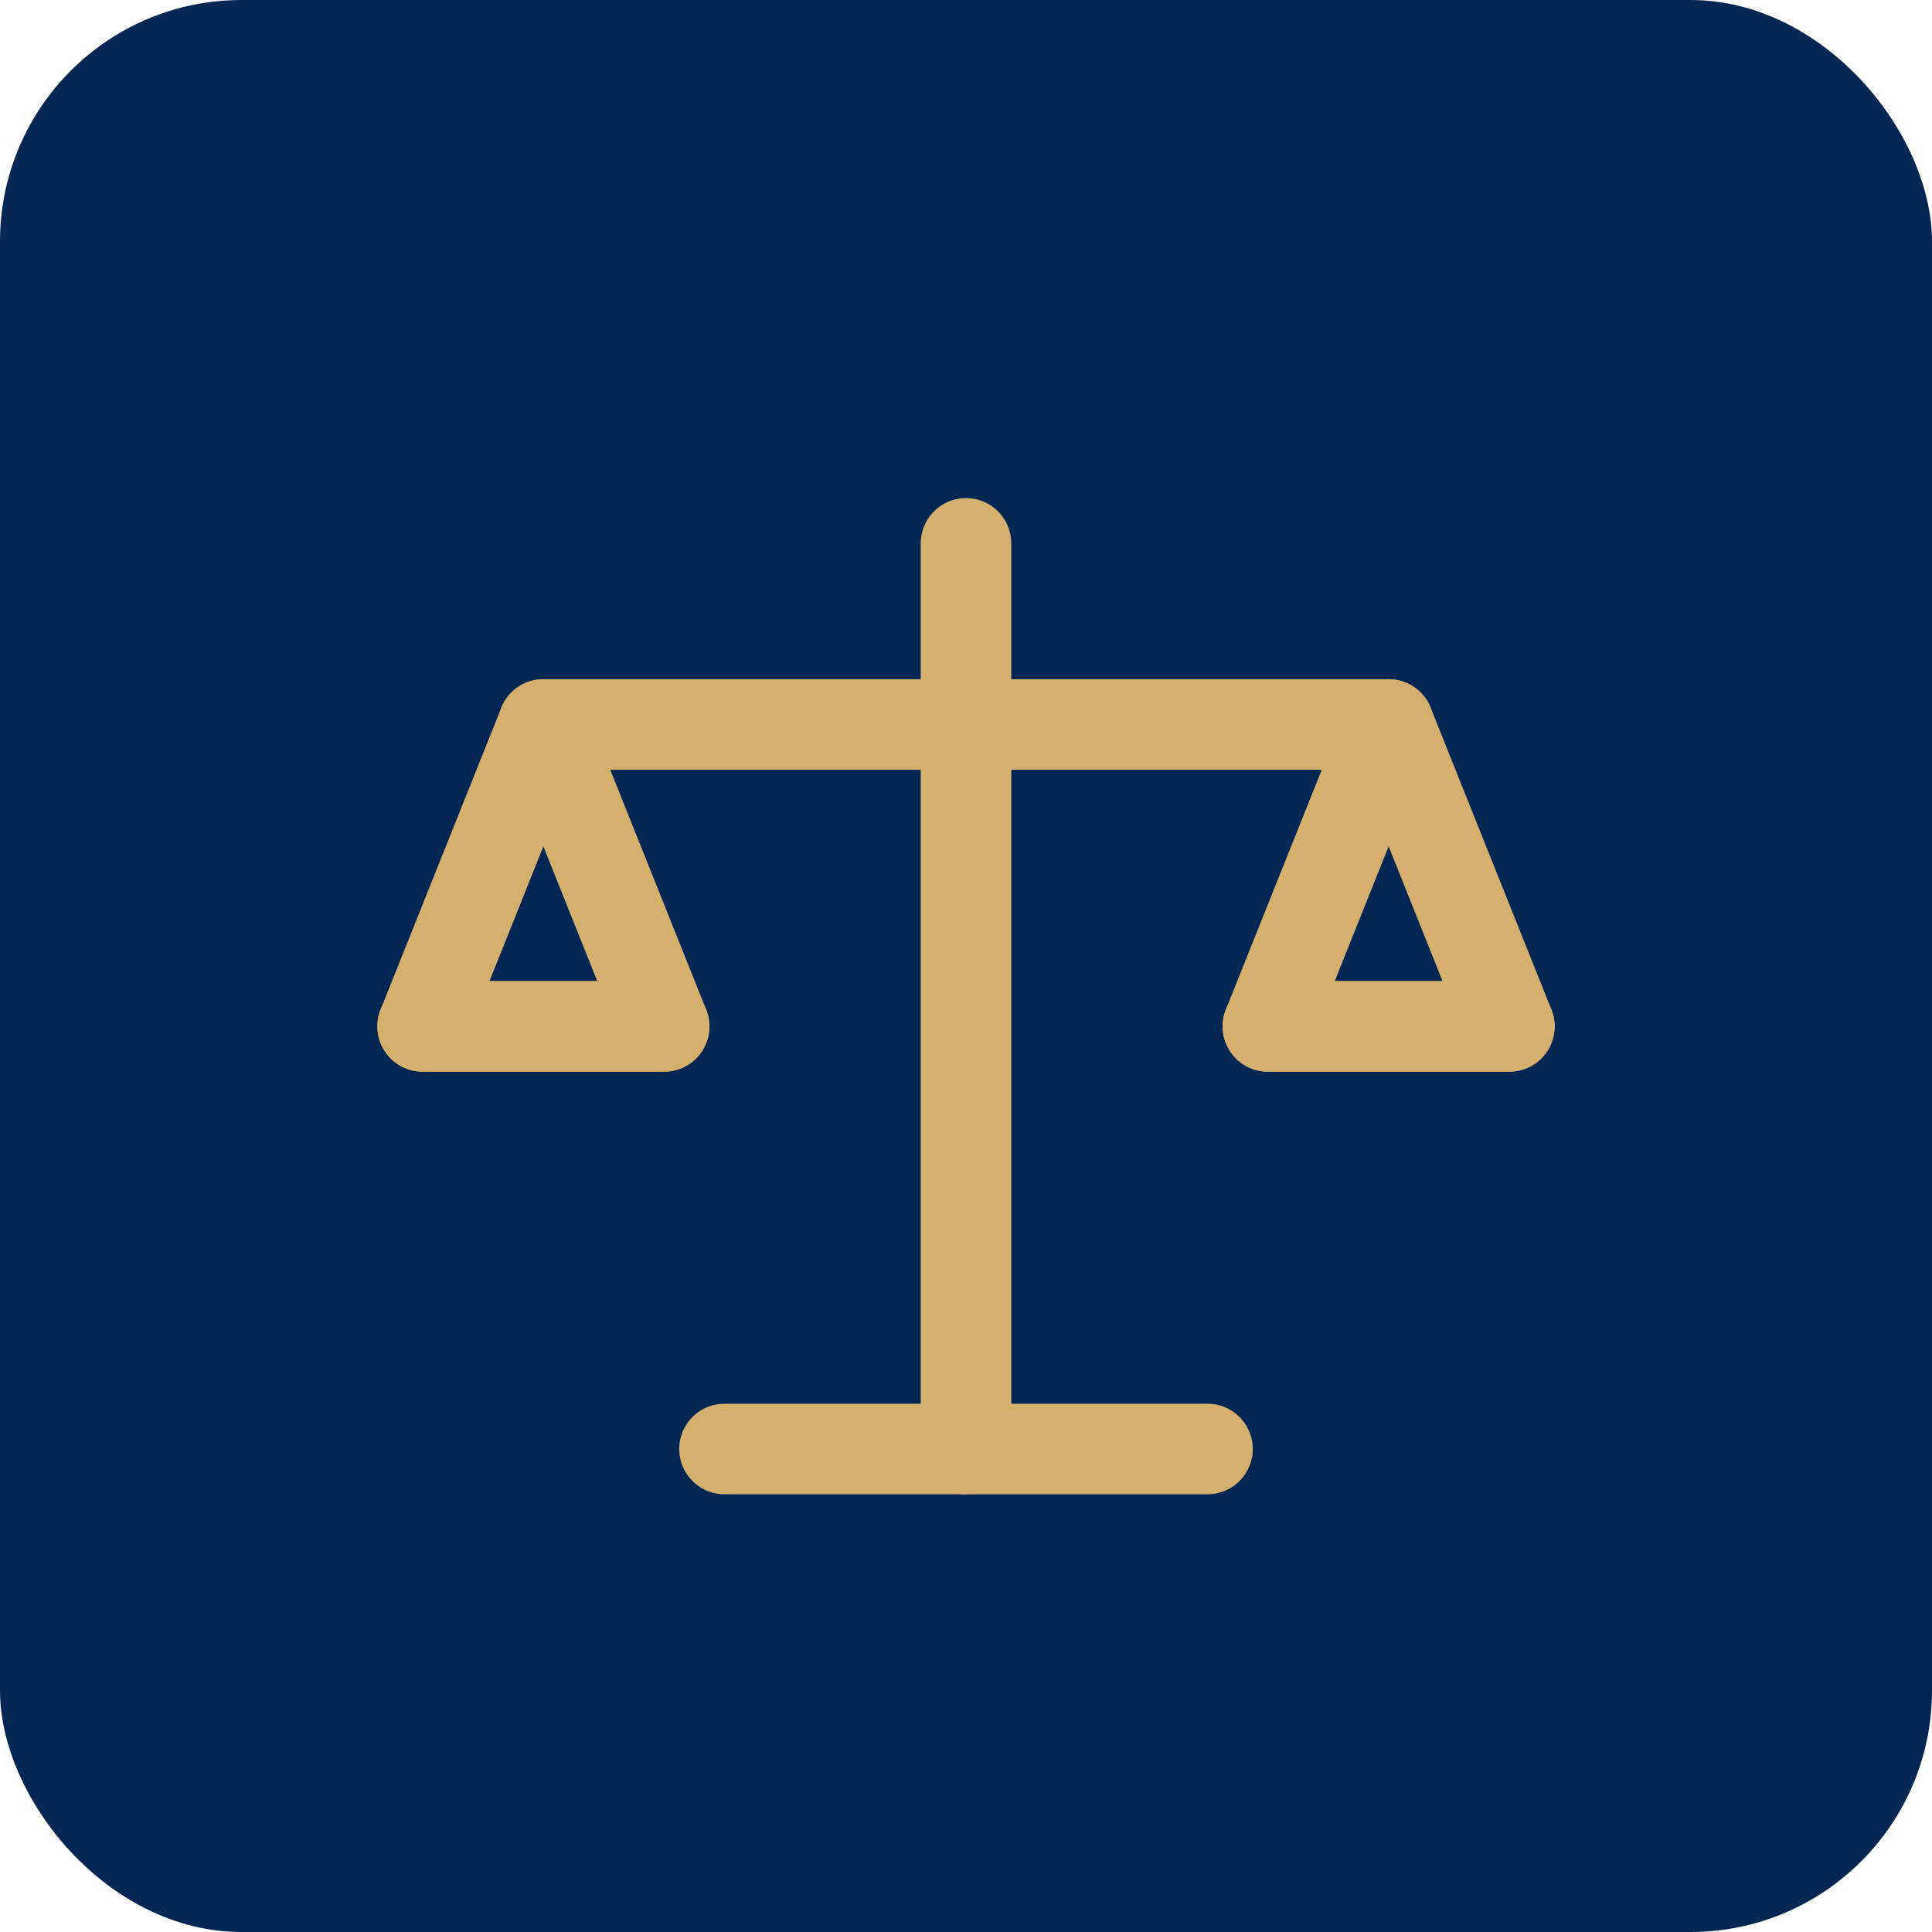
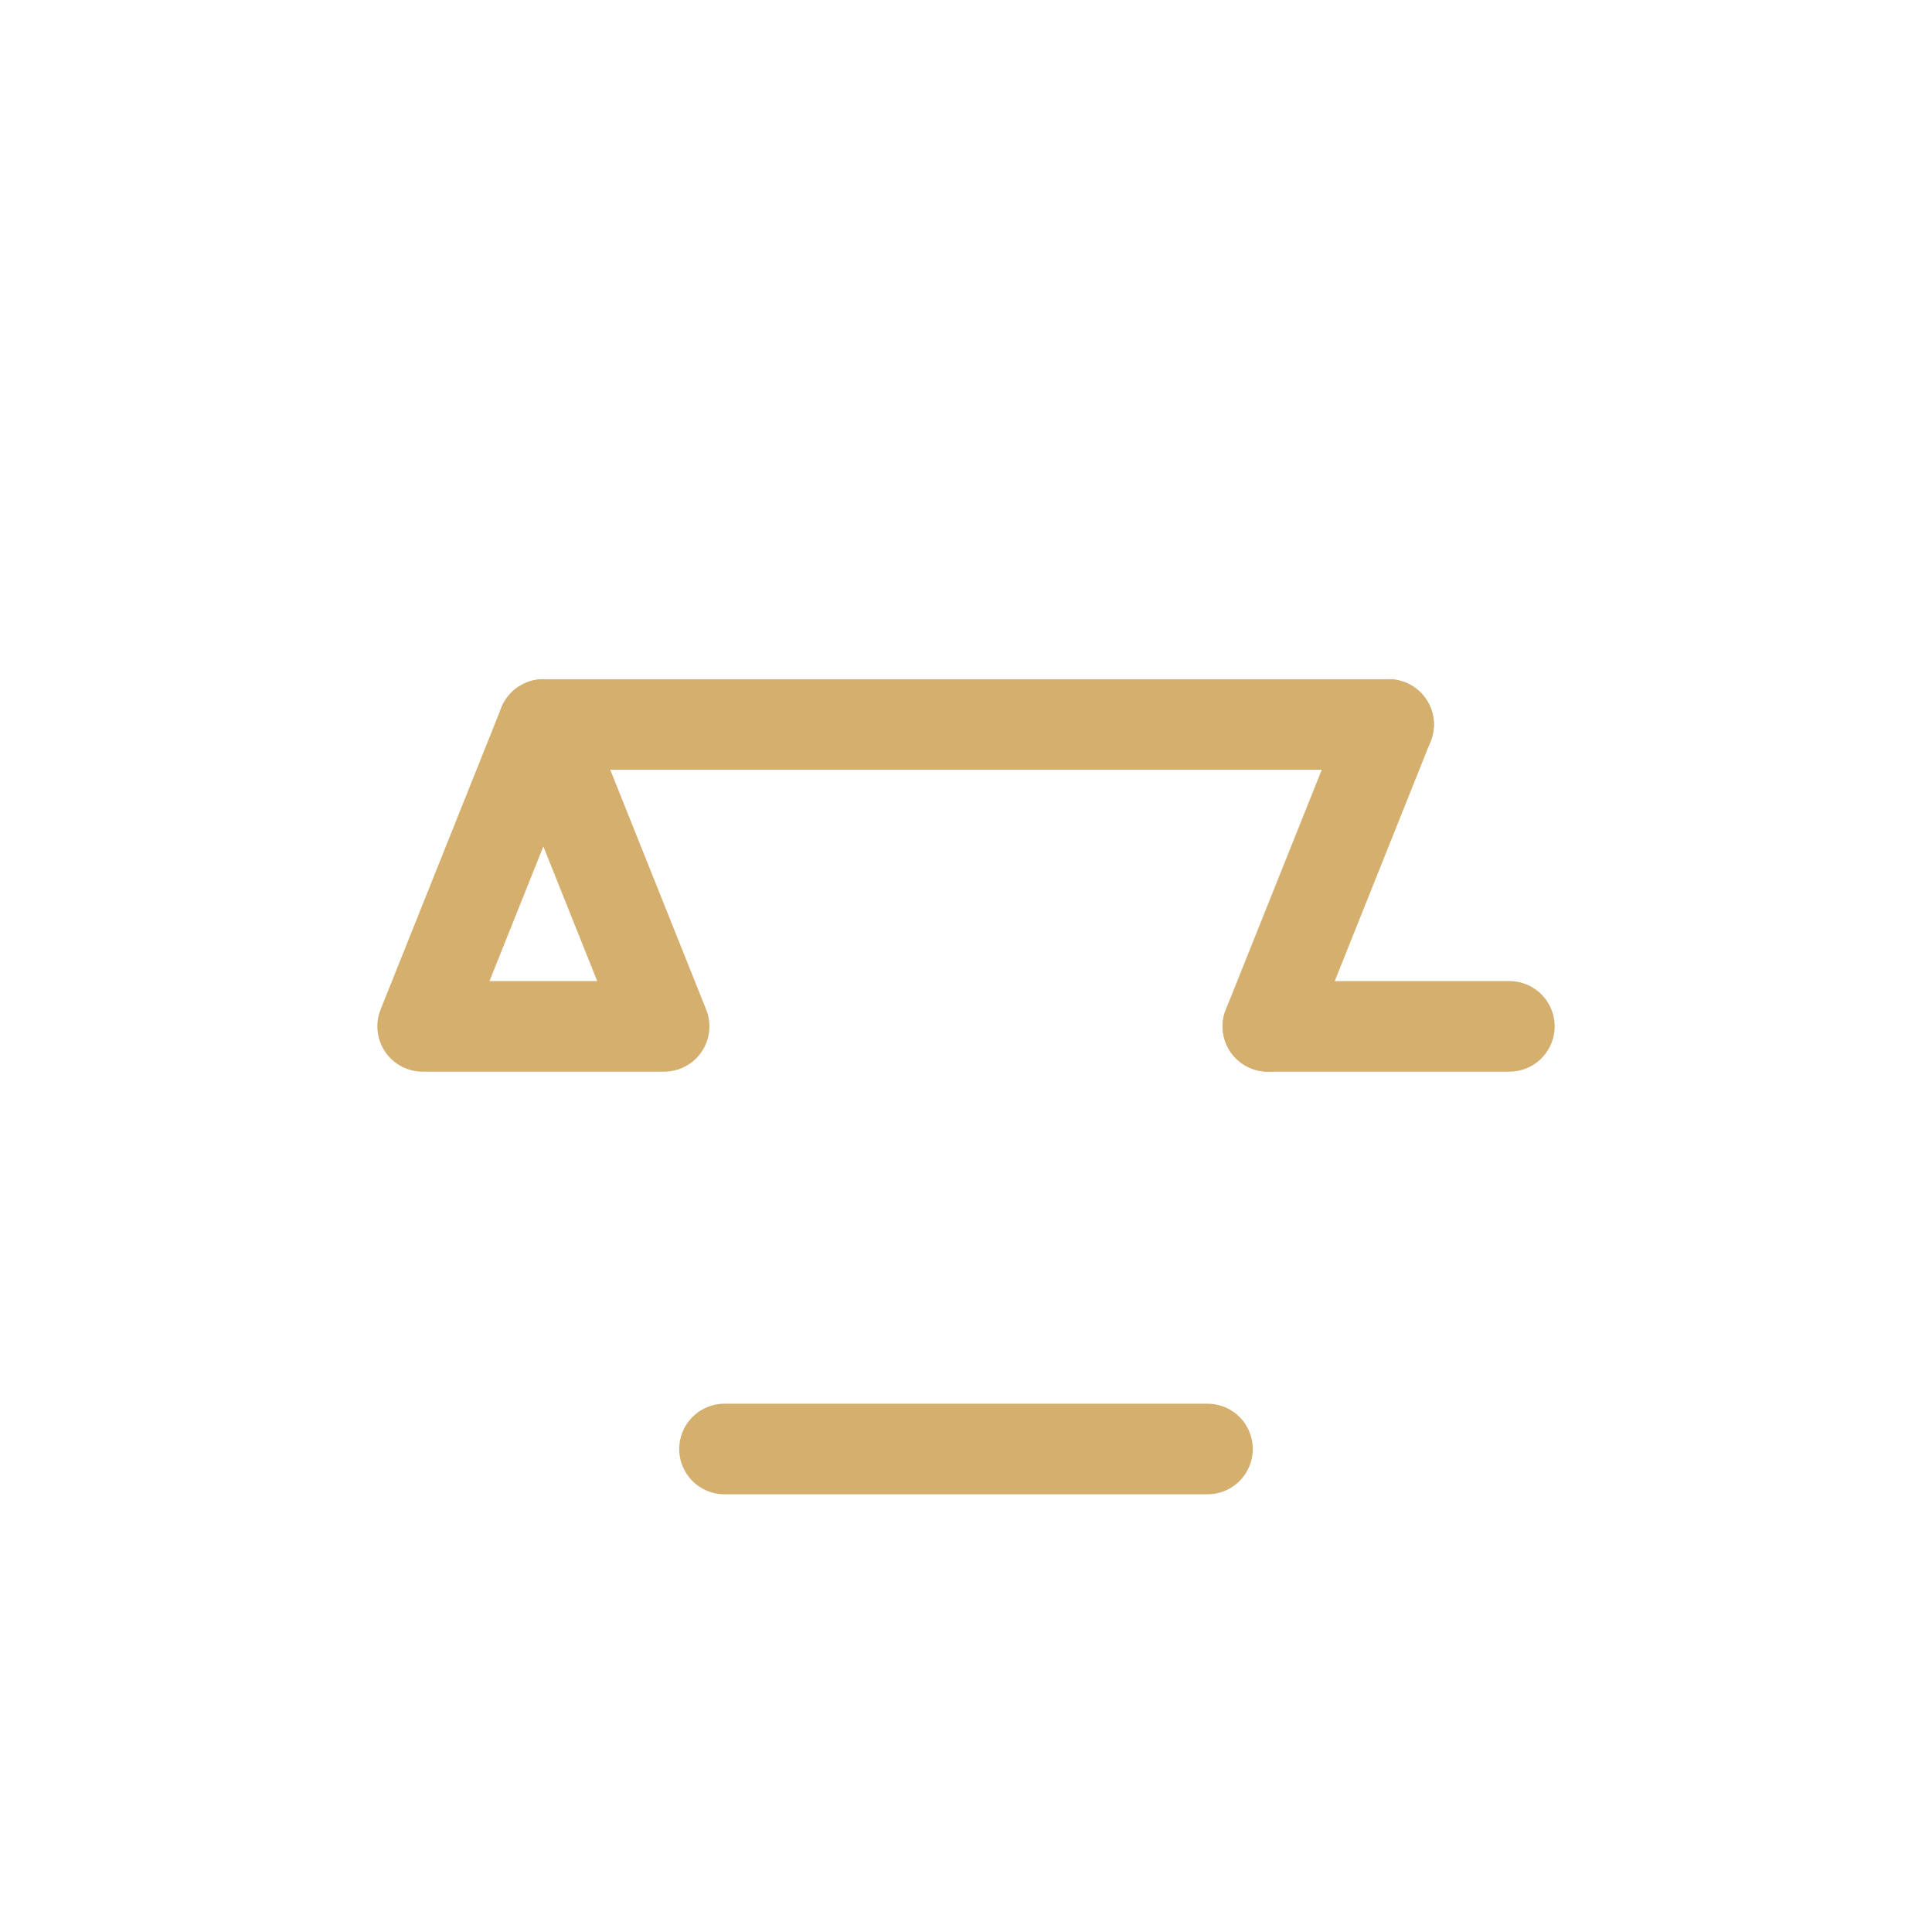
<svg xmlns="http://www.w3.org/2000/svg" viewBox="0 0 32 32">
-   <rect width="32" height="32" rx="4" fill="#032752" />
  <g transform="translate(6, 6)" fill="none" stroke="#D4AF6E" stroke-width="1.5" stroke-linecap="round" stroke-linejoin="round">
-     <line x1="10" y1="3" x2="10" y2="18" />
    <line x1="6" y1="18" x2="14" y2="18" />
    <line x1="3" y1="6" x2="17" y2="6" />
    <path d="M3 6 L1 11 L5 11 Z" />
-     <line x1="1" y1="11" x2="5" y2="11" />
-     <path d="M17 6 L15 11 L19 11 Z" />
+     <path d="M17 6 L15 11 Z" />
    <line x1="15" y1="11" x2="19" y2="11" />
  </g>
</svg>